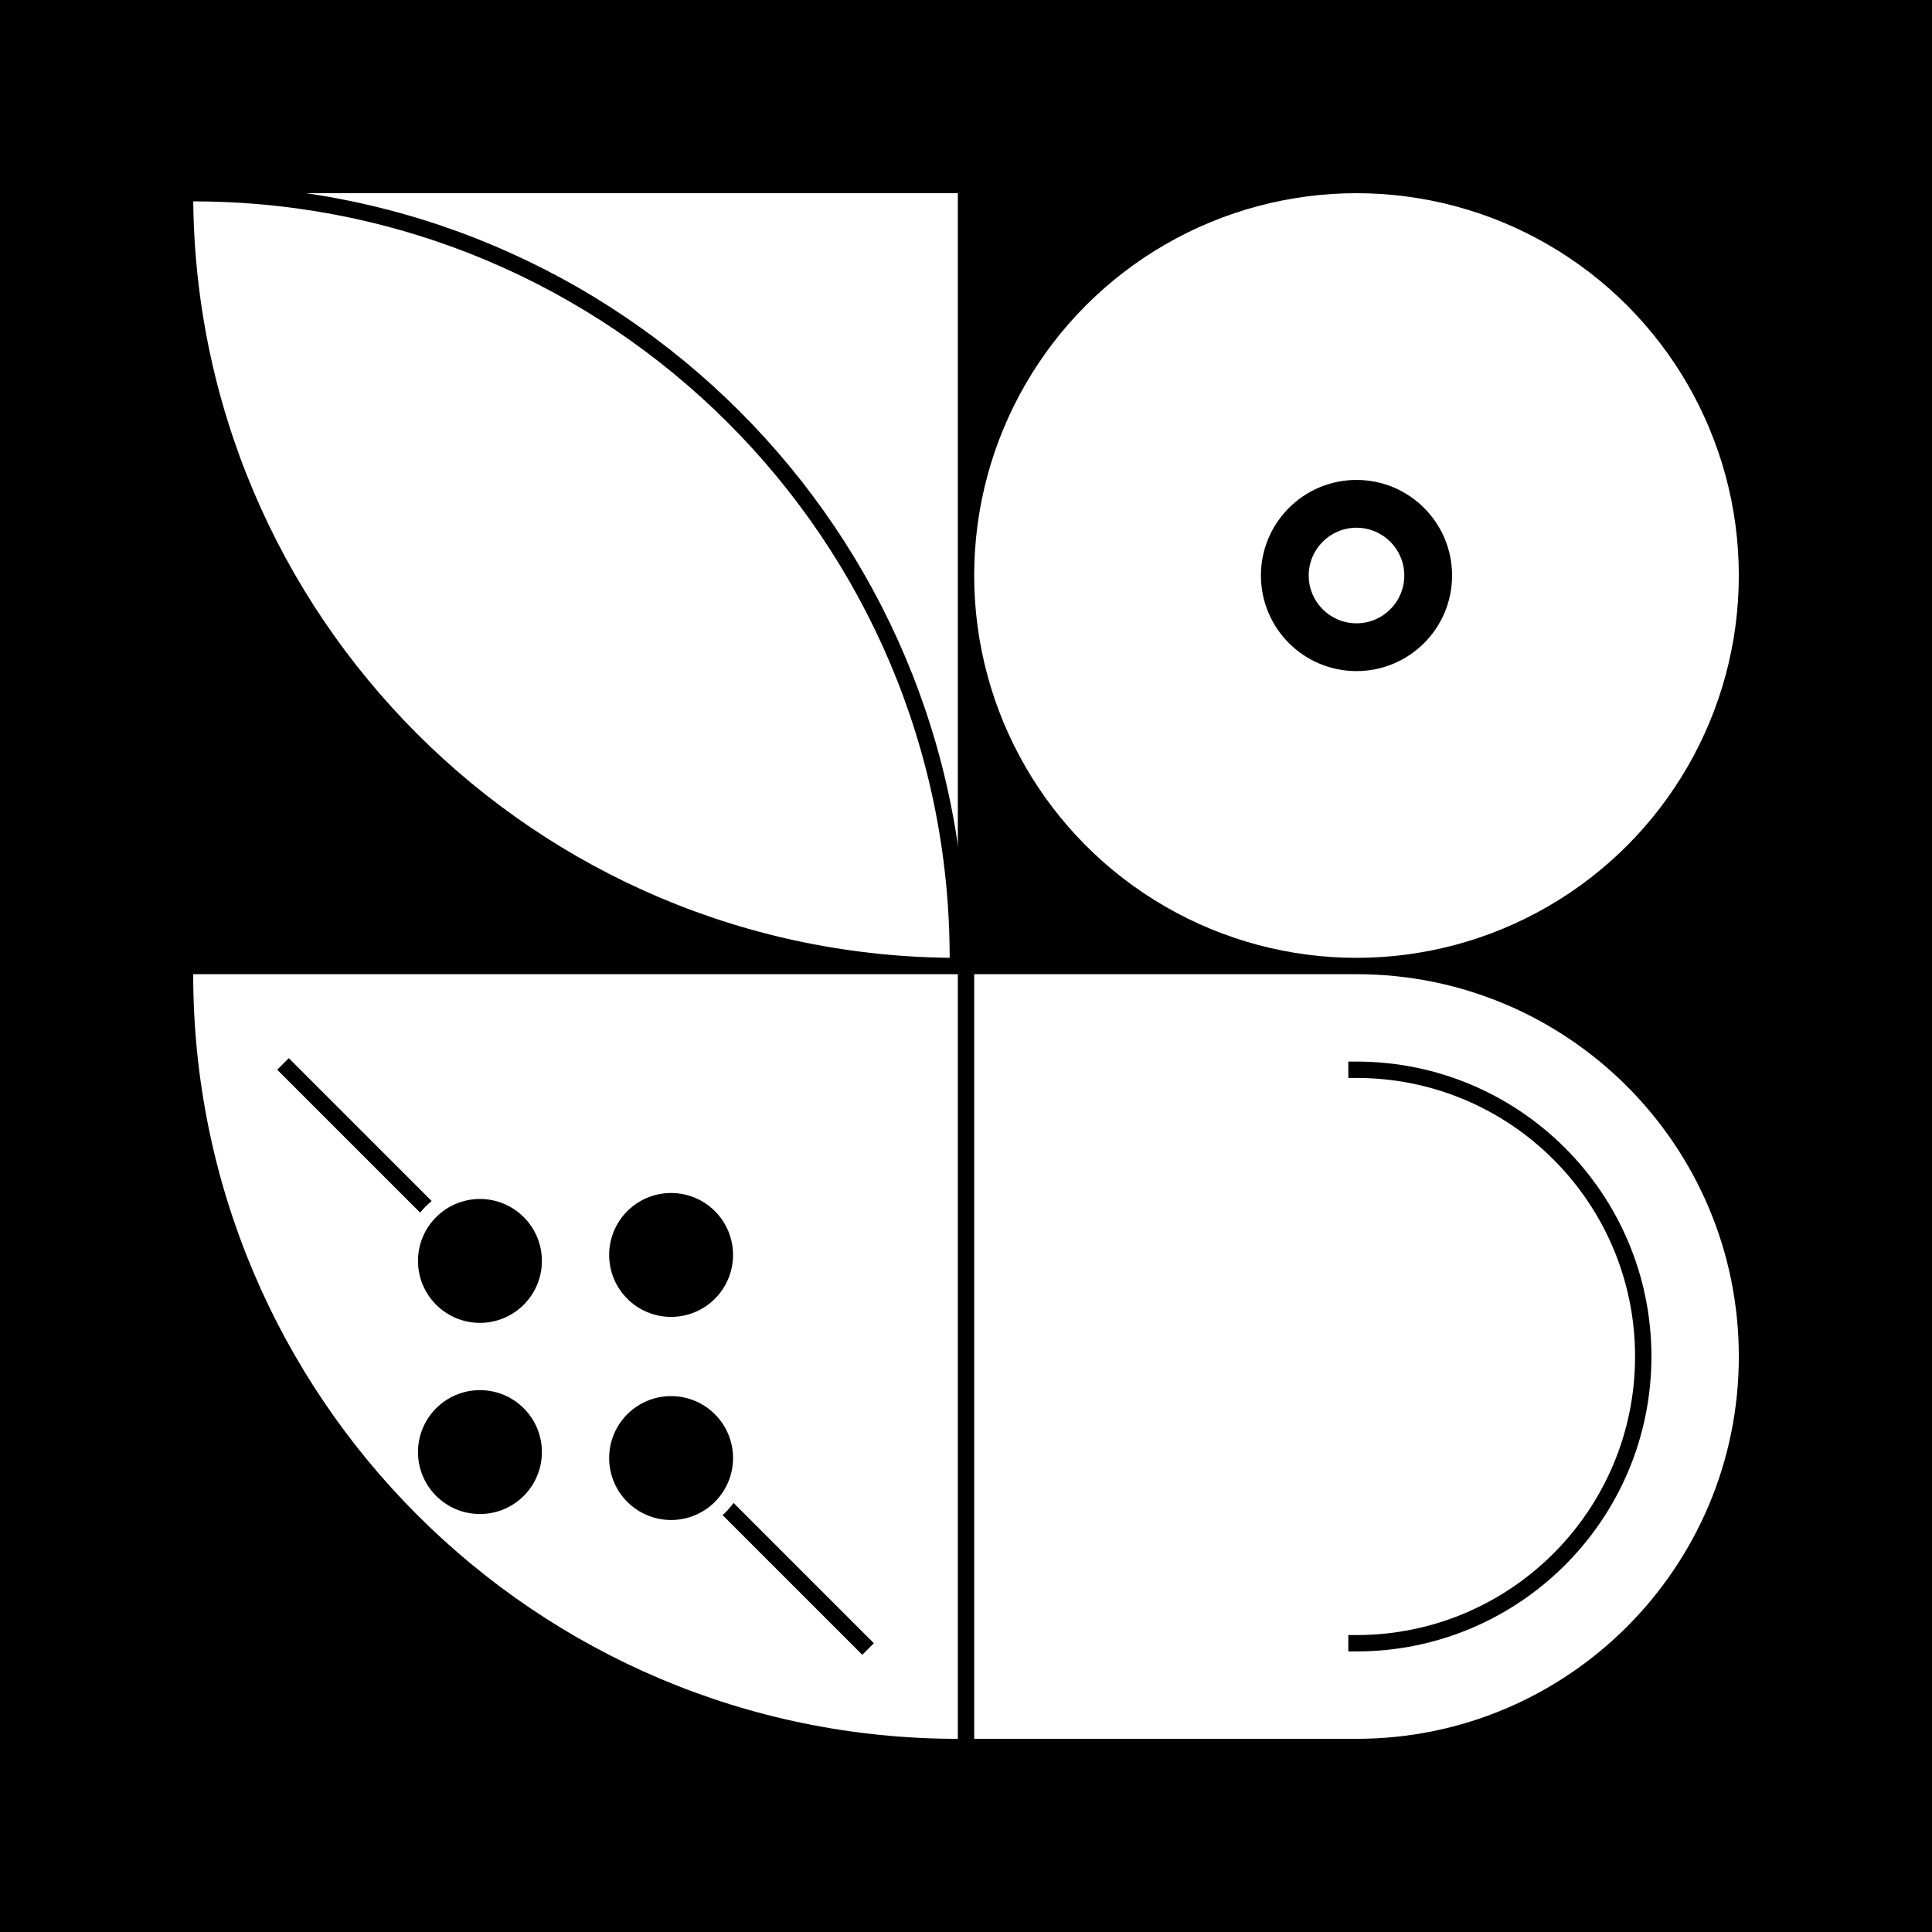
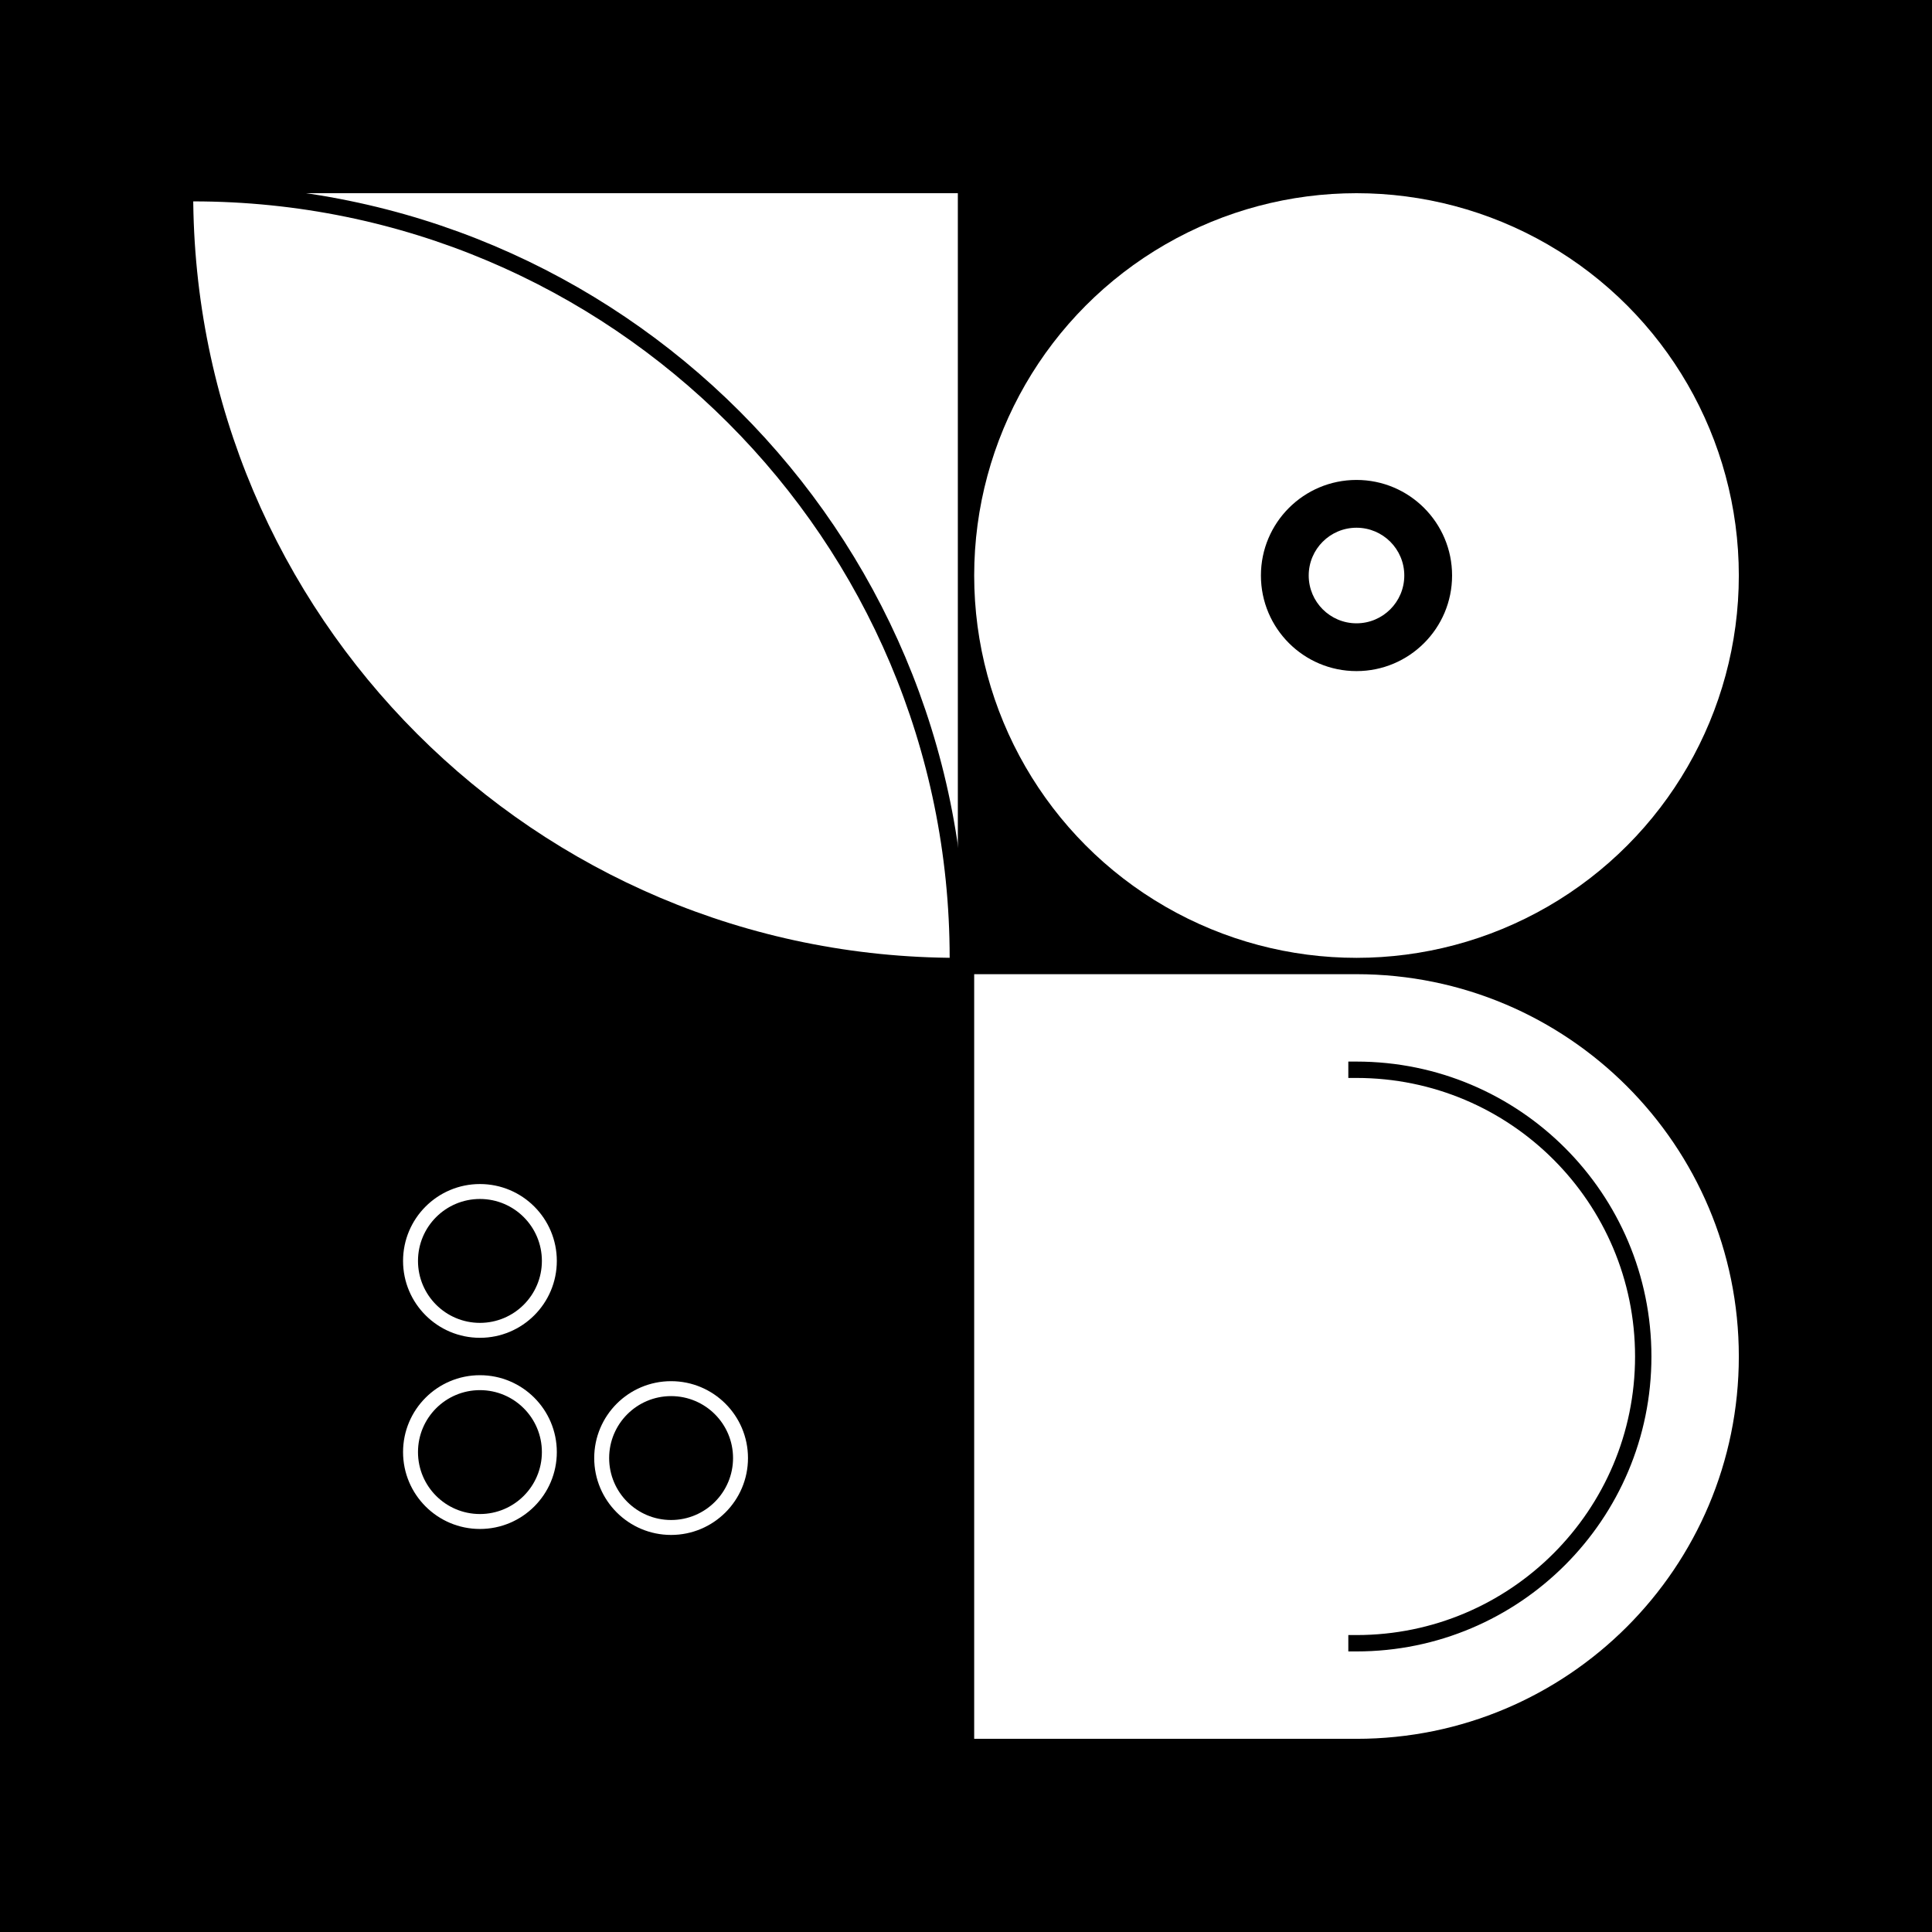
<svg xmlns="http://www.w3.org/2000/svg" viewBox="0 0 500 500" version="1.1" class="">
  <rect fill="black" width="500px" height="500px" x="0" y="0" />
  <g transform="matrix(1.546,0,0,1.546,50,50)">
    <g fill="none">
      <path d="M0 0C0 70.692 57.307 128 128 128V0H0Z" fill="white" />
      <path d="M128 128C128 57.308 70.692 0 0 0" stroke="black" fill="none" stroke-width="2.74px" stroke-linecap="square" />
    </g>
  </g>
  <g transform="matrix(1.546,0,0,1.546,252.118,50)">
    <circle cx="64" cy="64" r="64" fill="white" />
    <path fill-rule="evenodd" clip-rule="evenodd" d="M80 64C80 72.837 72.837 80 64 80C55.163 80 48 72.837 48 64C48 55.163 55.163 48 64 48C72.837 48 80 55.163 80 64ZM64 72C68.418 72 72 68.418 72 64C72 59.582 68.418 56 64 56C59.582 56 56 59.582 56 64C56 68.418 59.582 72 64 72Z" fill="black" />
  </g>
  <g transform="matrix(1.546,0,0,1.546,50,252.118)">
-     <path d="M0 0C0 70.692 57.307 128 128 128V0H0Z" fill="white" />
    <line x1="80.004" y1="79.996" x2="112.004" y2="111.997" stroke="black" fill="none" stroke-width="2.74px" stroke-linecap="square" />
    <line x1="16.004" y1="15.996" x2="48.004" y2="47.996" stroke="black" fill="none" stroke-width="2.74px" stroke-linecap="square" />
    <circle cx="48" cy="48" r="11.5" fill="white" stroke="white" stroke-width="2.74px" stroke-linecap="square" />
    <circle cx="48" cy="48" r="9" fill="black" stroke="black" stroke-width="2.74px" stroke-linecap="square" />
-     <circle cx="80" cy="47" r="11.5" fill="white" stroke="white" stroke-width="2.74px" stroke-linecap="square" />
    <circle cx="80" cy="47" r="9" fill="black" stroke="black" stroke-width="2.74px" stroke-linecap="square" />
    <circle cx="80" cy="81" r="11.5" fill="white" stroke="white" stroke-width="2.74px" stroke-linecap="square" />
    <circle cx="80" cy="81" r="9" fill="black" stroke="black" stroke-width="2.74px" stroke-linecap="square" />
    <circle cx="48" cy="80" r="11.5" fill="white" stroke="white" stroke-width="2.74px" stroke-linecap="square" />
    <circle cx="48" cy="80" r="9" fill="black" stroke="black" stroke-width="2.74px" stroke-linecap="square" />
  </g>
  <g transform="matrix(1.546,0,0,1.546,252.118,252.118)">
    <path d="M64 128H0L5.59506e-06 -7.62939e-06L64 -2.03434e-06C99.346 1.05573e-06 128 28.654 128 64C128 99.346 99.346 128 64 128Z" fill="white" />
    <path d="M64 16C90.51 16 112 37.49 112 64C112 90.51 90.51 112 64 112" stroke="black" fill="none" stroke-width="2.74px" stroke-linecap="square" />
  </g>
</svg>